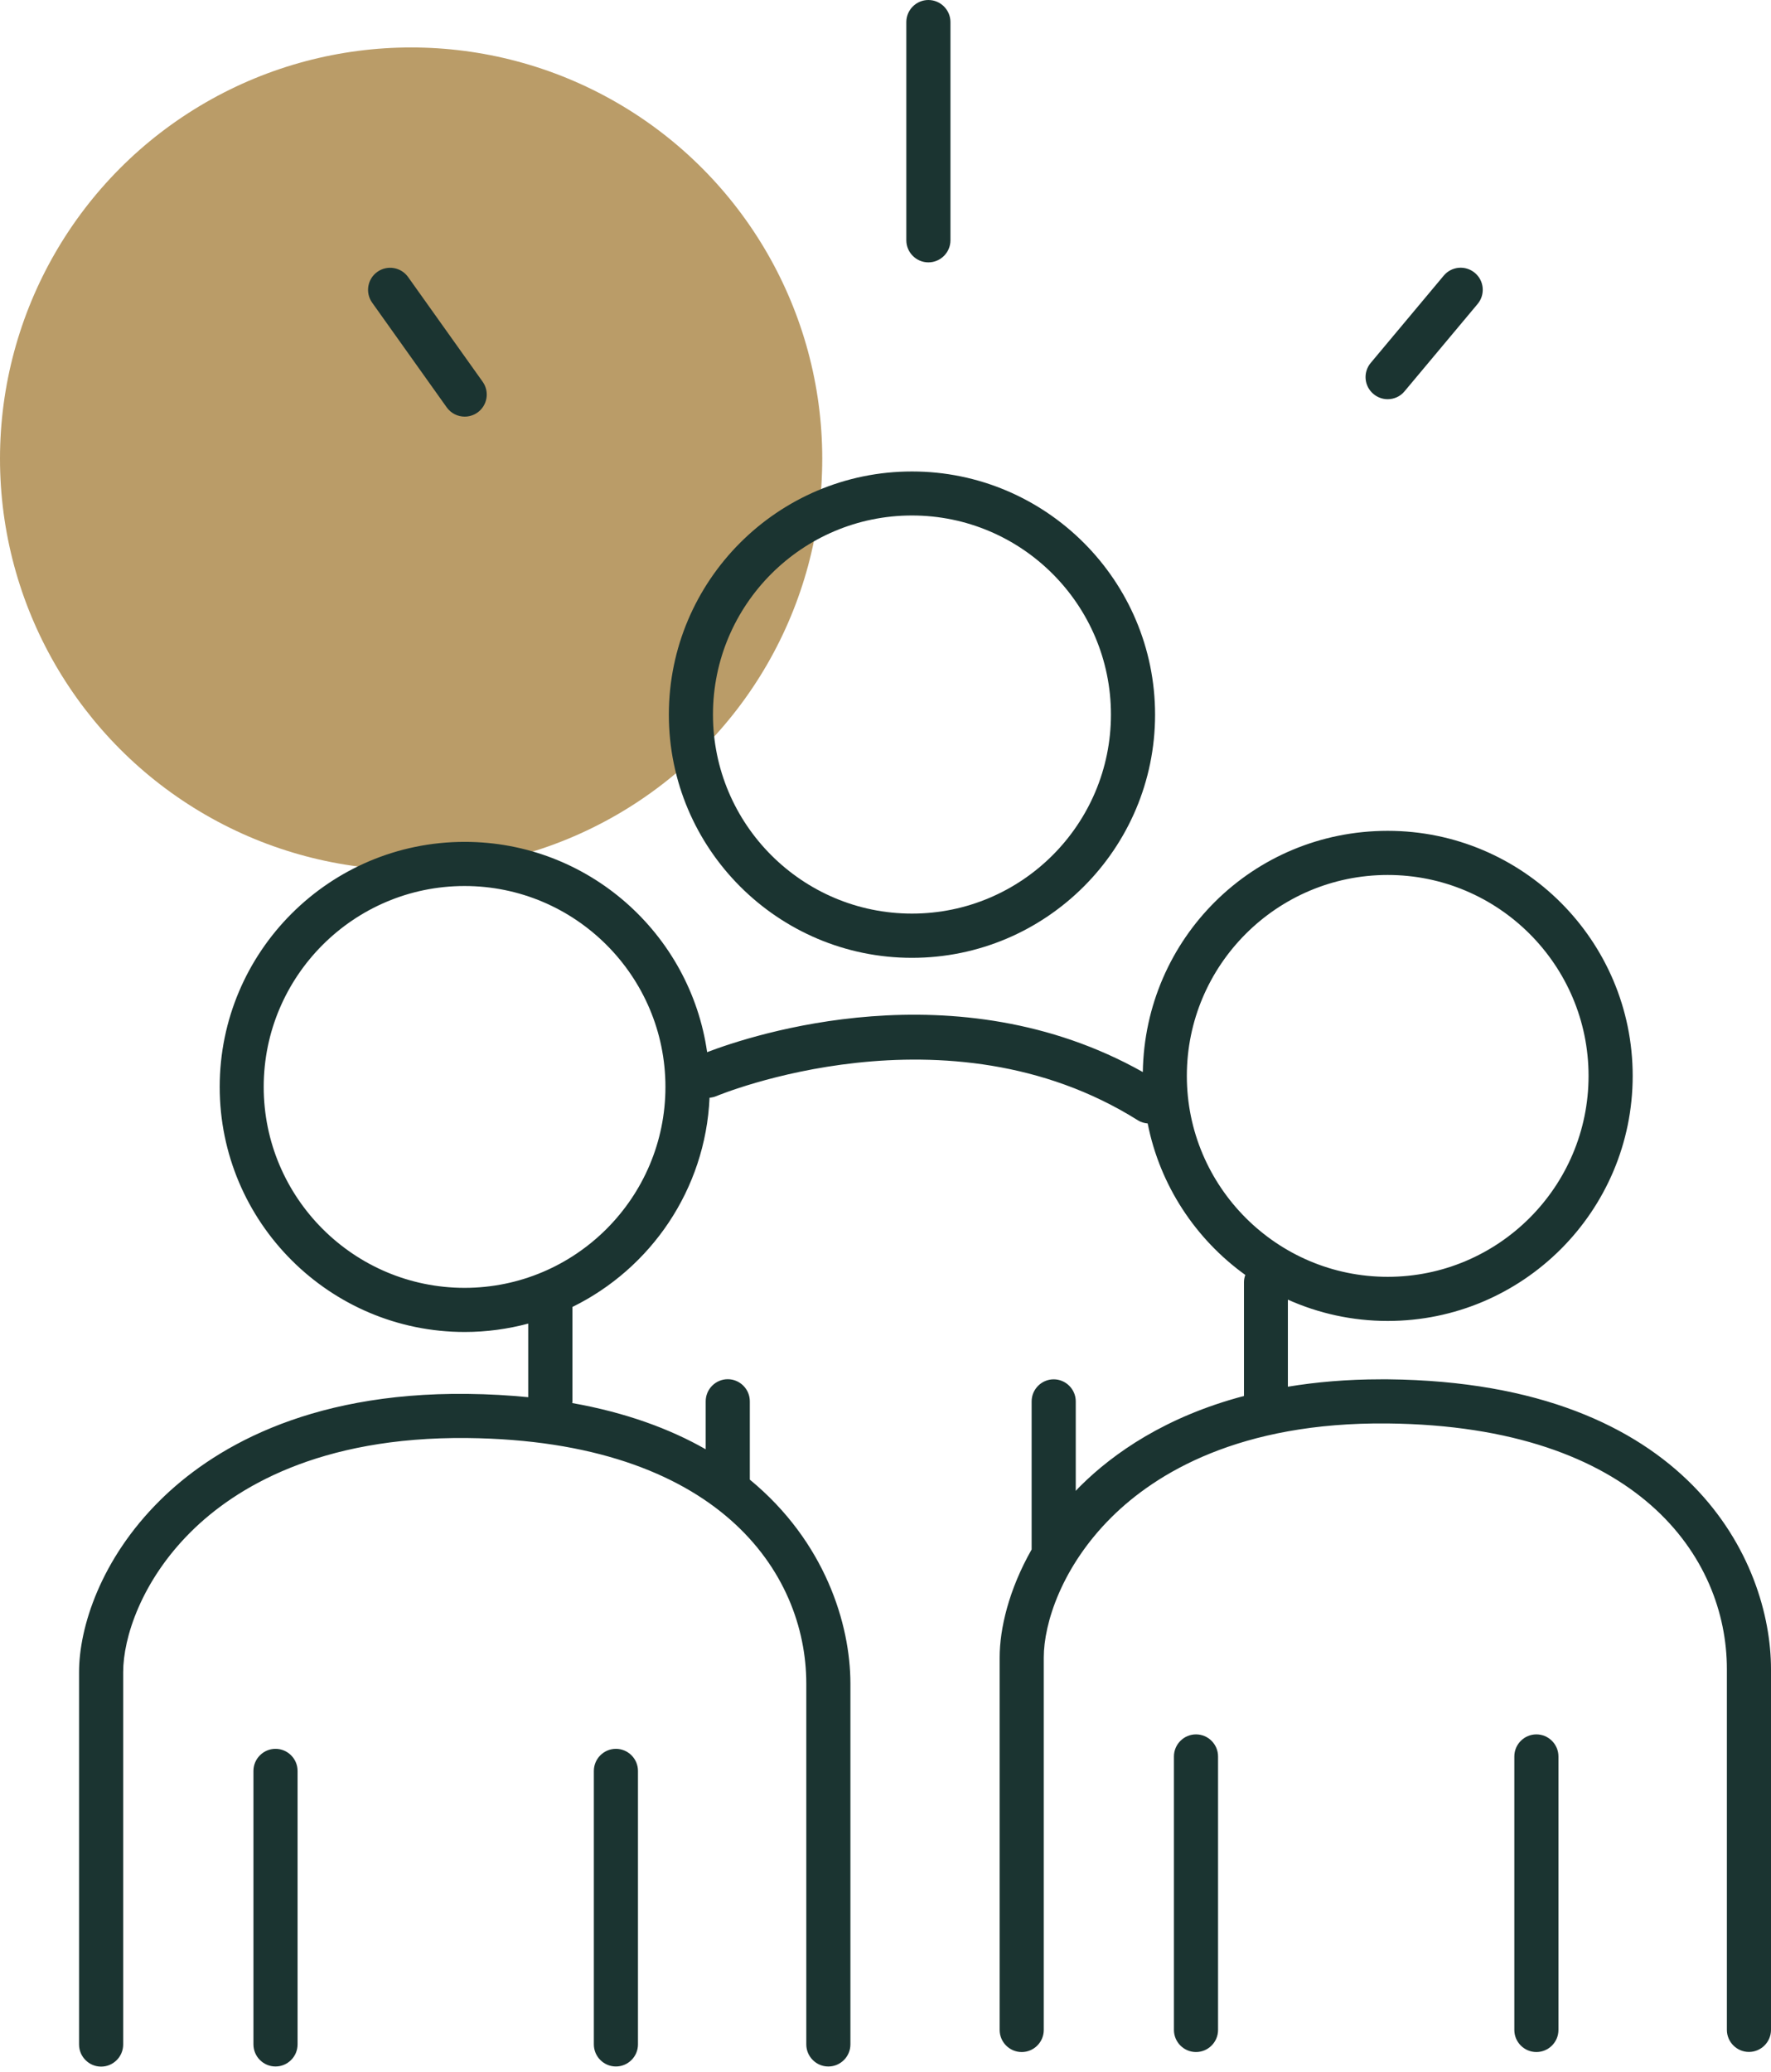
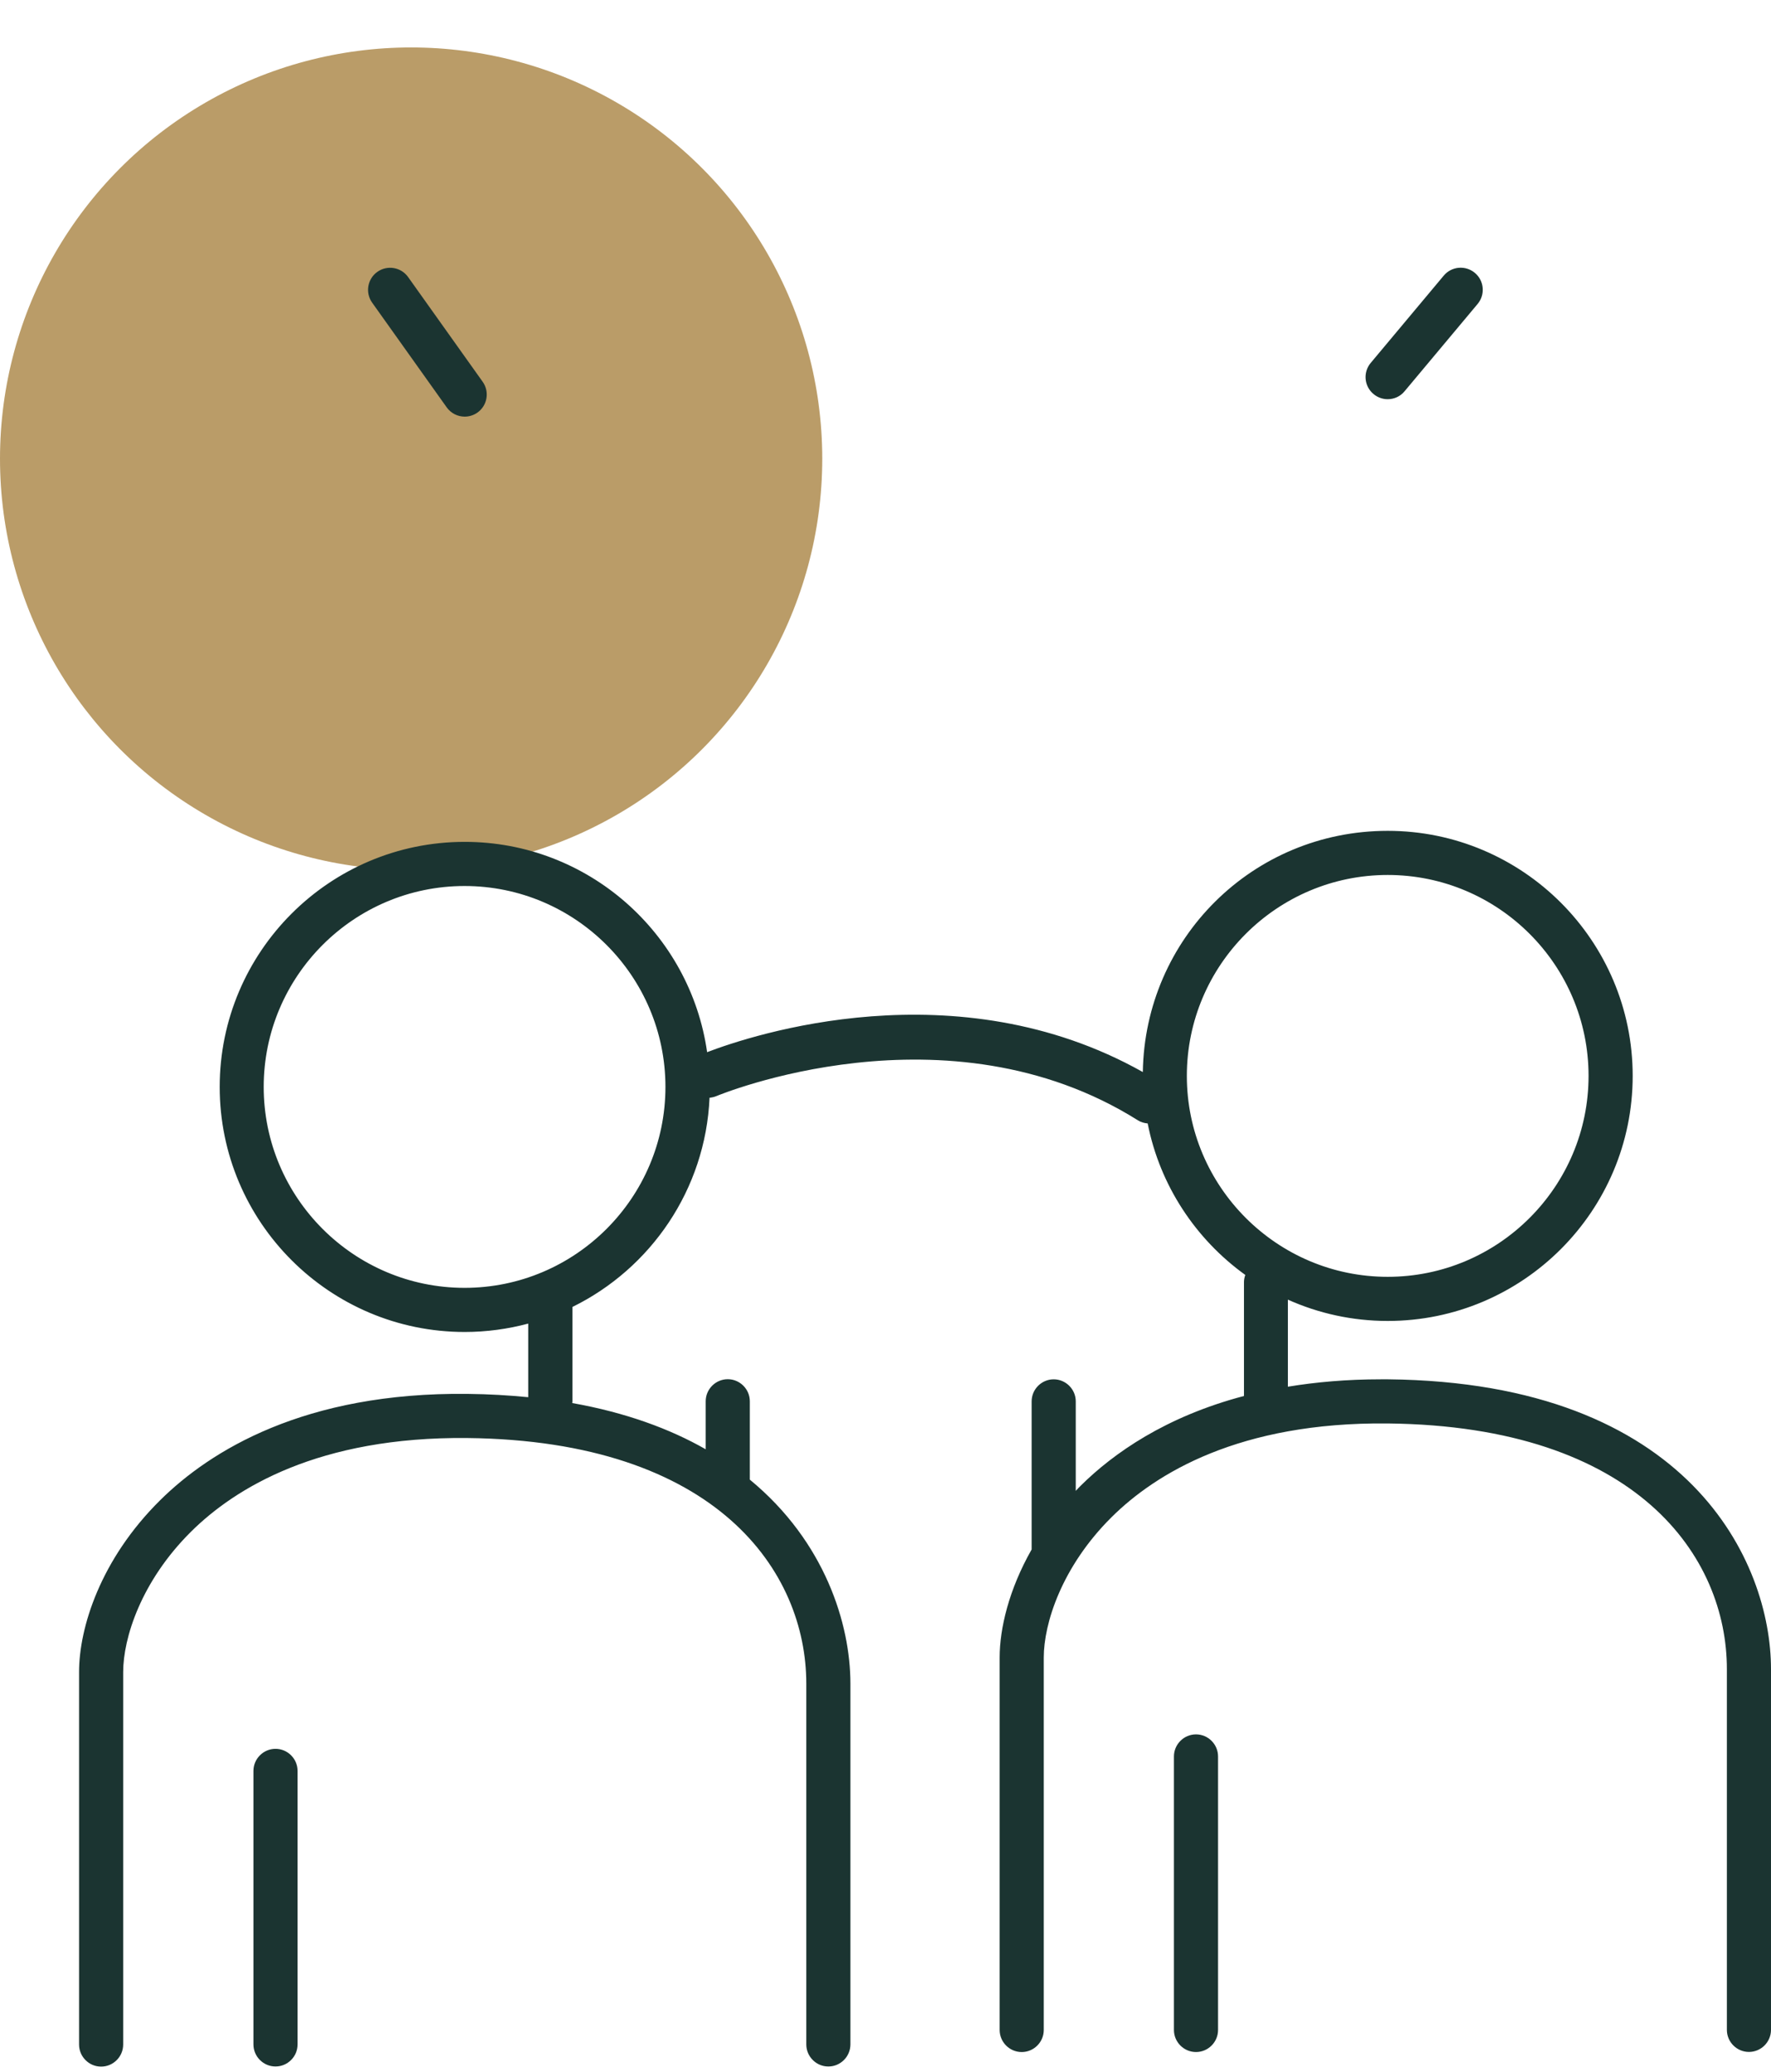
<svg xmlns="http://www.w3.org/2000/svg" width="112" height="131" viewBox="0 0 112 131" fill="none">
  <circle cx="26" cy="29" r="26" fill="#BA9C68" />
-   <path d="M57.673 60.556C66.156 60.556 73.048 53.657 73.048 45.181C73.048 36.706 66.149 29.807 57.673 29.807C49.198 29.807 42.299 36.706 42.299 45.181C42.299 53.657 49.198 60.556 57.673 60.556ZM57.673 32.59C64.614 32.59 70.257 38.234 70.257 45.175C70.257 52.115 64.614 57.759 57.673 57.759C50.732 57.759 45.089 52.115 45.089 45.175C45.089 38.234 50.732 32.59 57.673 32.59Z" fill="#1B3431" />
  <path d="M87.773 87.203C87.627 87.203 87.481 87.203 87.327 87.203C85.171 87.203 83.225 87.377 81.447 87.67V82.166C83.379 83.031 85.513 83.513 87.76 83.513C96.305 83.513 103.253 76.565 103.253 68.02C103.253 59.475 96.305 52.527 87.76 52.527C79.214 52.527 72.406 59.342 72.273 67.776C60.457 61.135 47.524 65.446 44.719 66.52C43.652 59.014 37.186 53.224 29.387 53.224C20.842 53.224 13.894 60.172 13.894 68.717C13.894 77.263 20.842 84.21 29.387 84.21C30.775 84.21 32.121 84.022 33.405 83.68V88.333C32.191 88.214 30.922 88.138 29.568 88.124C19.244 88.005 13.287 91.723 10.127 94.848C6.346 98.587 5 102.912 5 105.709V129.259C5 130.027 5.628 130.655 6.395 130.655C7.162 130.655 7.79 130.027 7.79 129.259V105.709C7.79 103.575 8.913 99.975 12.087 96.829C14.871 94.074 20.151 90.823 29.541 90.914C45.375 91.082 50.991 99.382 50.991 106.442V129.252C50.991 130.02 51.618 130.648 52.386 130.648C53.153 130.648 53.781 130.02 53.781 129.252V106.442C53.781 102.682 52.176 97.457 47.419 93.544V88.591C47.419 87.824 46.791 87.196 46.024 87.196C45.257 87.196 44.629 87.824 44.629 88.591V91.626C42.355 90.328 39.565 89.303 36.188 88.703C36.188 88.668 36.202 88.626 36.202 88.591V82.627C41.148 80.199 44.615 75.212 44.873 69.401C45.013 69.387 45.152 69.359 45.291 69.303C45.438 69.241 59.878 63.234 71.967 70.831C72.155 70.95 72.364 71.005 72.58 71.026C73.355 74.954 75.622 78.351 78.754 80.604C78.705 80.743 78.67 80.897 78.67 81.05V88.256C73.718 89.561 70.425 91.87 68.346 93.927C68.235 94.032 68.137 94.144 68.032 94.255V88.598C68.032 87.831 67.404 87.203 66.637 87.203C65.87 87.203 65.242 87.831 65.242 88.598V97.96C63.798 100.499 63.219 102.968 63.219 104.789V128.339C63.219 129.106 63.847 129.734 64.614 129.734C65.382 129.734 66.009 129.106 66.009 128.339V104.789C66.009 102.654 67.132 99.055 70.306 95.909C73.09 93.153 78.377 89.896 87.76 89.993C103.594 90.161 109.21 98.462 109.21 105.521V128.332C109.21 129.099 109.838 129.727 110.605 129.727C111.372 129.727 112 129.099 112 128.332V105.521C112 98.811 106.901 87.398 87.787 87.203H87.773ZM29.38 81.42C22.376 81.42 16.677 75.721 16.677 68.717C16.677 61.714 22.376 56.015 29.38 56.015C36.384 56.015 42.083 61.714 42.083 68.717C42.083 75.721 36.384 81.42 29.38 81.42ZM75.057 68.02C75.057 61.016 80.756 55.317 87.76 55.317C94.763 55.317 100.462 61.016 100.462 68.02C100.462 75.023 94.763 80.723 87.76 80.723C80.756 80.723 75.057 75.023 75.057 68.02Z" fill="#1B3431" />
-   <path d="M97.163 109.65C96.395 109.65 95.768 110.278 95.768 111.046V128.338C95.768 129.106 96.395 129.733 97.163 129.733C97.93 129.733 98.558 129.106 98.558 128.338V111.046C98.558 110.278 97.93 109.65 97.163 109.65Z" fill="#1B3431" />
  <path d="M75.636 109.65C74.869 109.65 74.241 110.278 74.241 111.046V128.338C74.241 129.106 74.869 129.733 75.636 129.733C76.404 129.733 77.031 129.106 77.031 128.338V111.046C77.031 110.278 76.404 109.65 75.636 109.65Z" fill="#1B3431" />
-   <path d="M38.951 110.564C38.184 110.564 37.556 111.192 37.556 111.96V129.252C37.556 130.02 38.184 130.647 38.951 130.647C39.718 130.647 40.346 130.02 40.346 129.252V111.96C40.346 111.192 39.718 110.564 38.951 110.564Z" fill="#1B3431" />
  <path d="M17.424 110.564C16.656 110.564 16.028 111.192 16.028 111.96V129.252C16.028 130.02 16.656 130.647 17.424 130.647C18.191 130.647 18.819 130.02 18.819 129.252V111.96C18.819 111.192 18.191 110.564 17.424 110.564Z" fill="#1B3431" />
  <path d="M87.76 25.238C88.157 25.238 88.555 25.071 88.827 24.736L93.445 19.218C93.94 18.625 93.864 17.746 93.271 17.251C92.678 16.756 91.799 16.833 91.304 17.425L86.686 22.943C86.19 23.536 86.267 24.415 86.86 24.91C87.118 25.127 87.439 25.238 87.753 25.238H87.76Z" fill="#1B3431" />
-   <path d="M58.712 16.588C59.48 16.588 60.108 15.96 60.108 15.193V1.395C60.108 0.628 59.48 0 58.712 0C57.945 0 57.317 0.628 57.317 1.395V15.193C57.317 15.96 57.945 16.588 58.712 16.588Z" fill="#1B3431" />
  <path d="M28.25 25.754C28.522 26.137 28.955 26.34 29.387 26.34C29.666 26.34 29.952 26.256 30.197 26.082C30.824 25.635 30.971 24.763 30.524 24.135L25.809 17.515C25.362 16.888 24.49 16.741 23.863 17.188C23.235 17.634 23.088 18.506 23.535 19.134L28.25 25.754Z" fill="#1B3431" />
</svg>